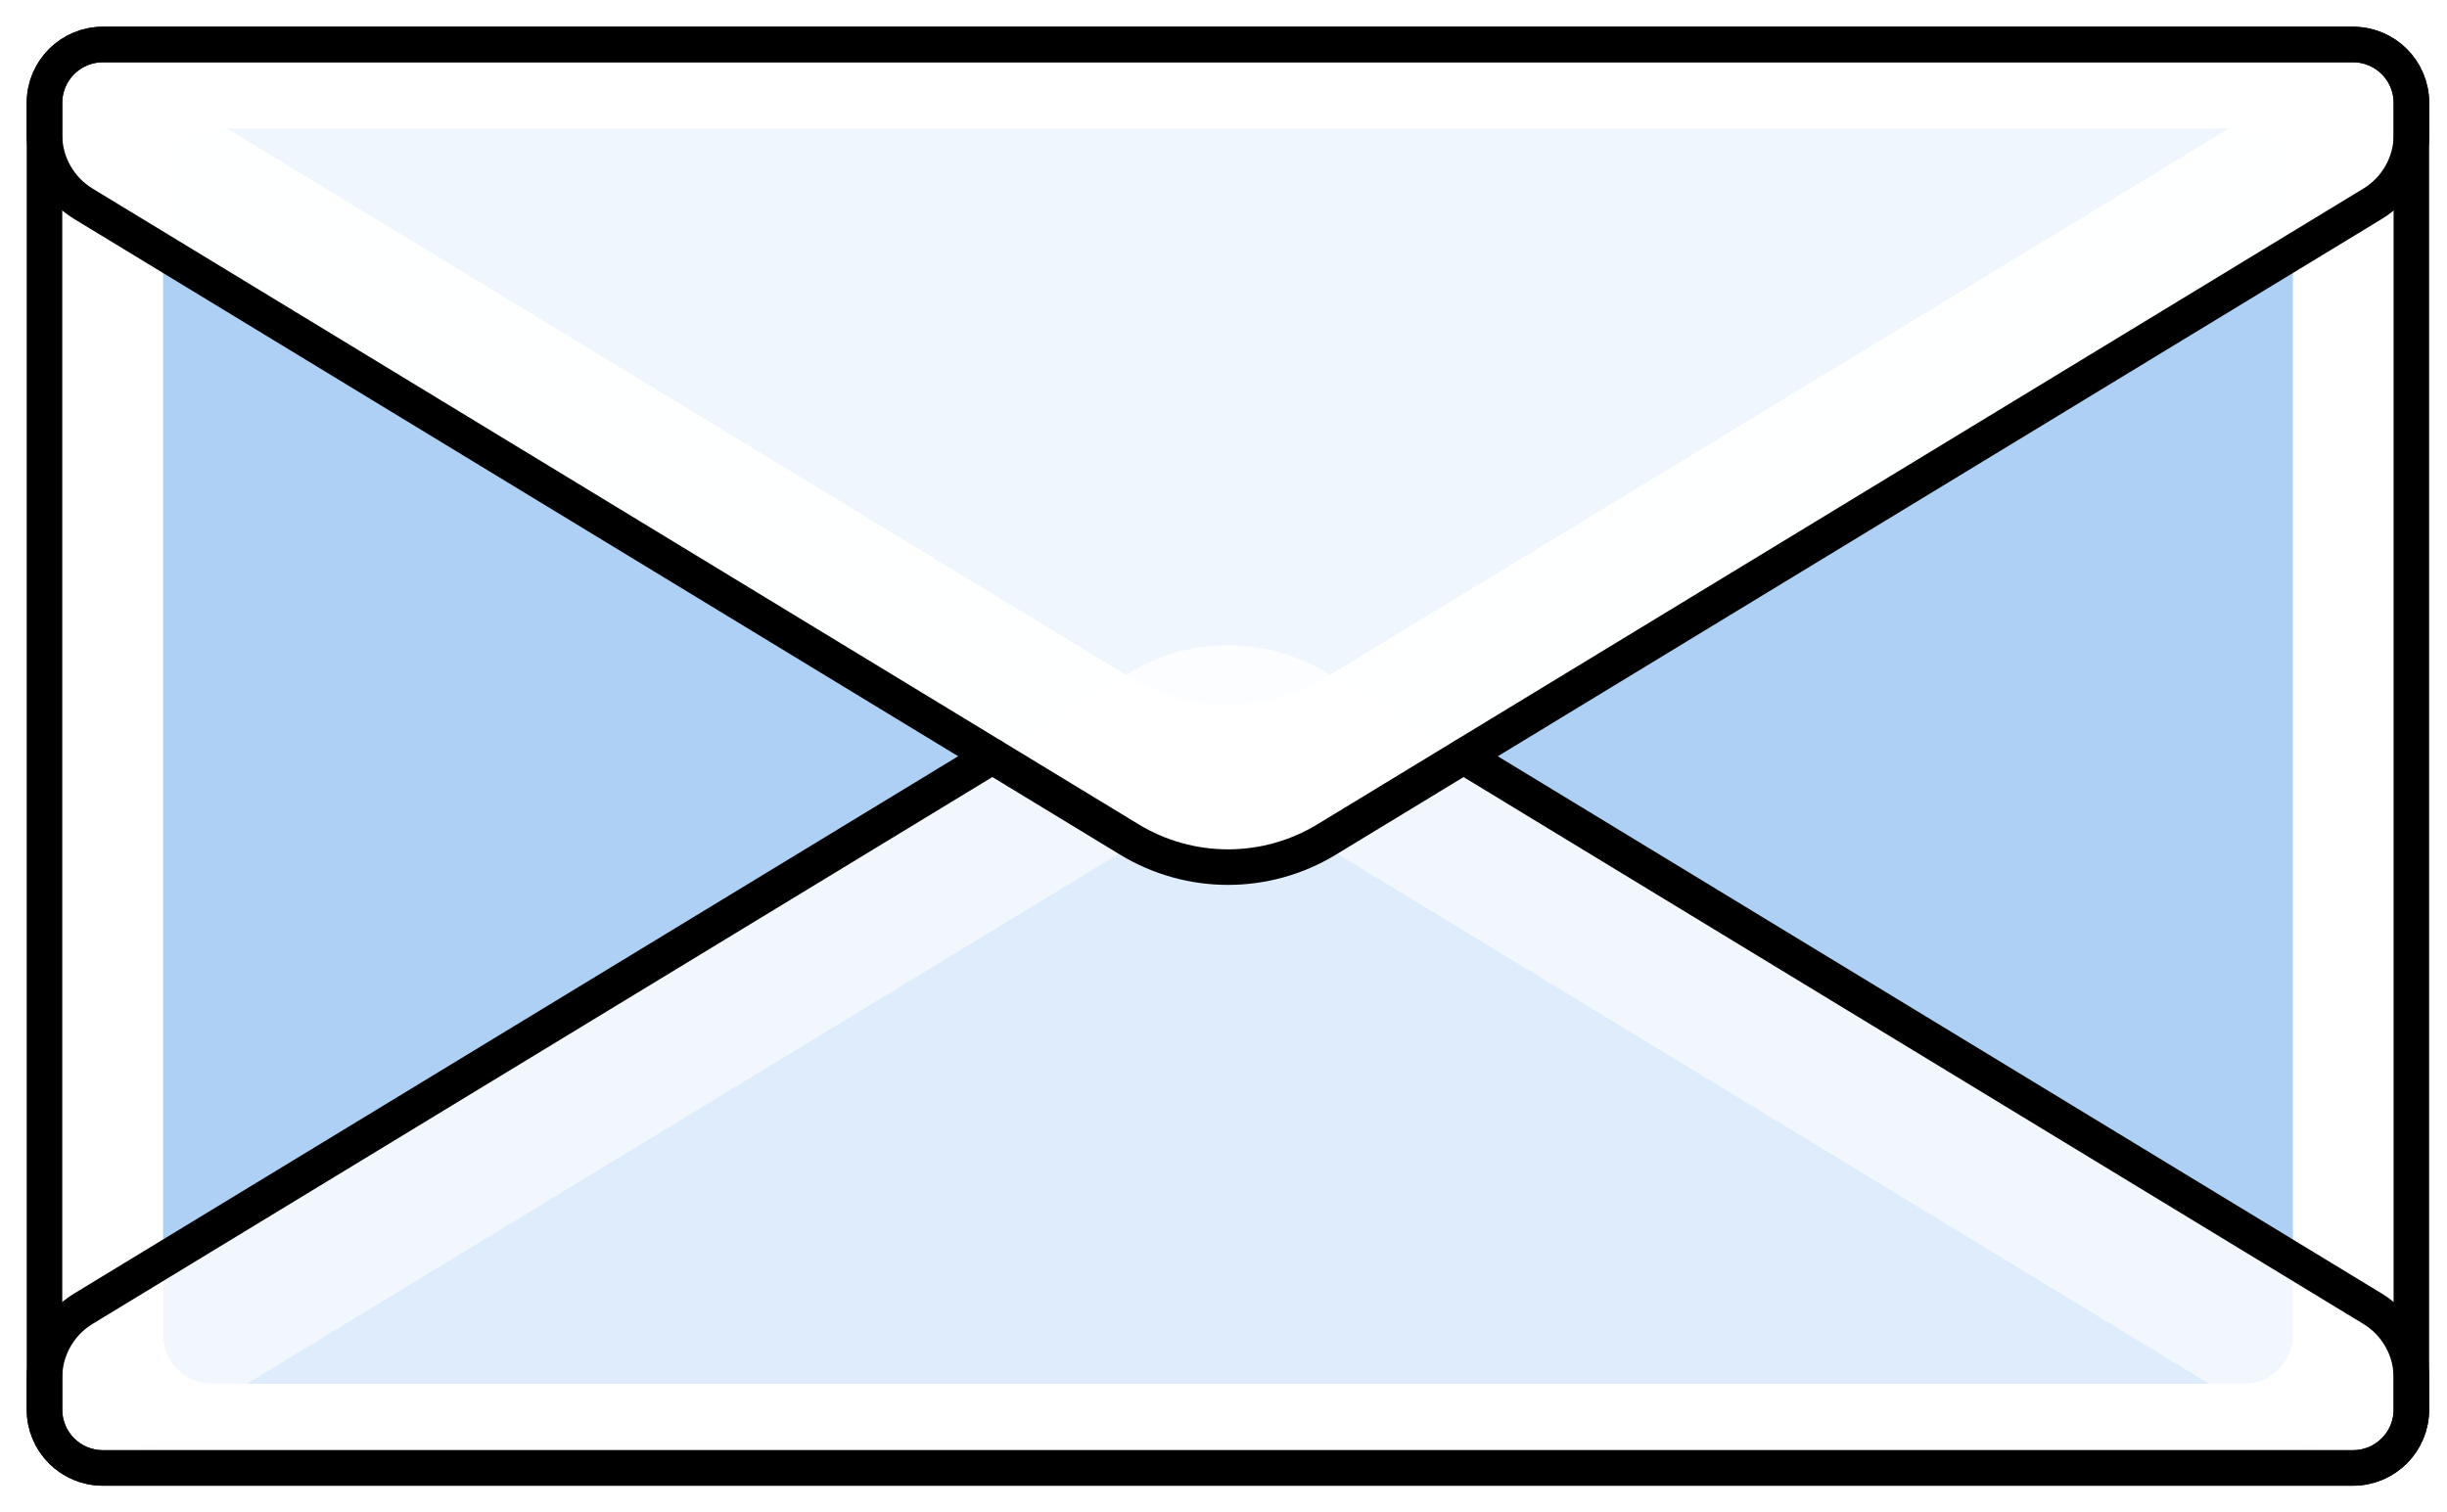
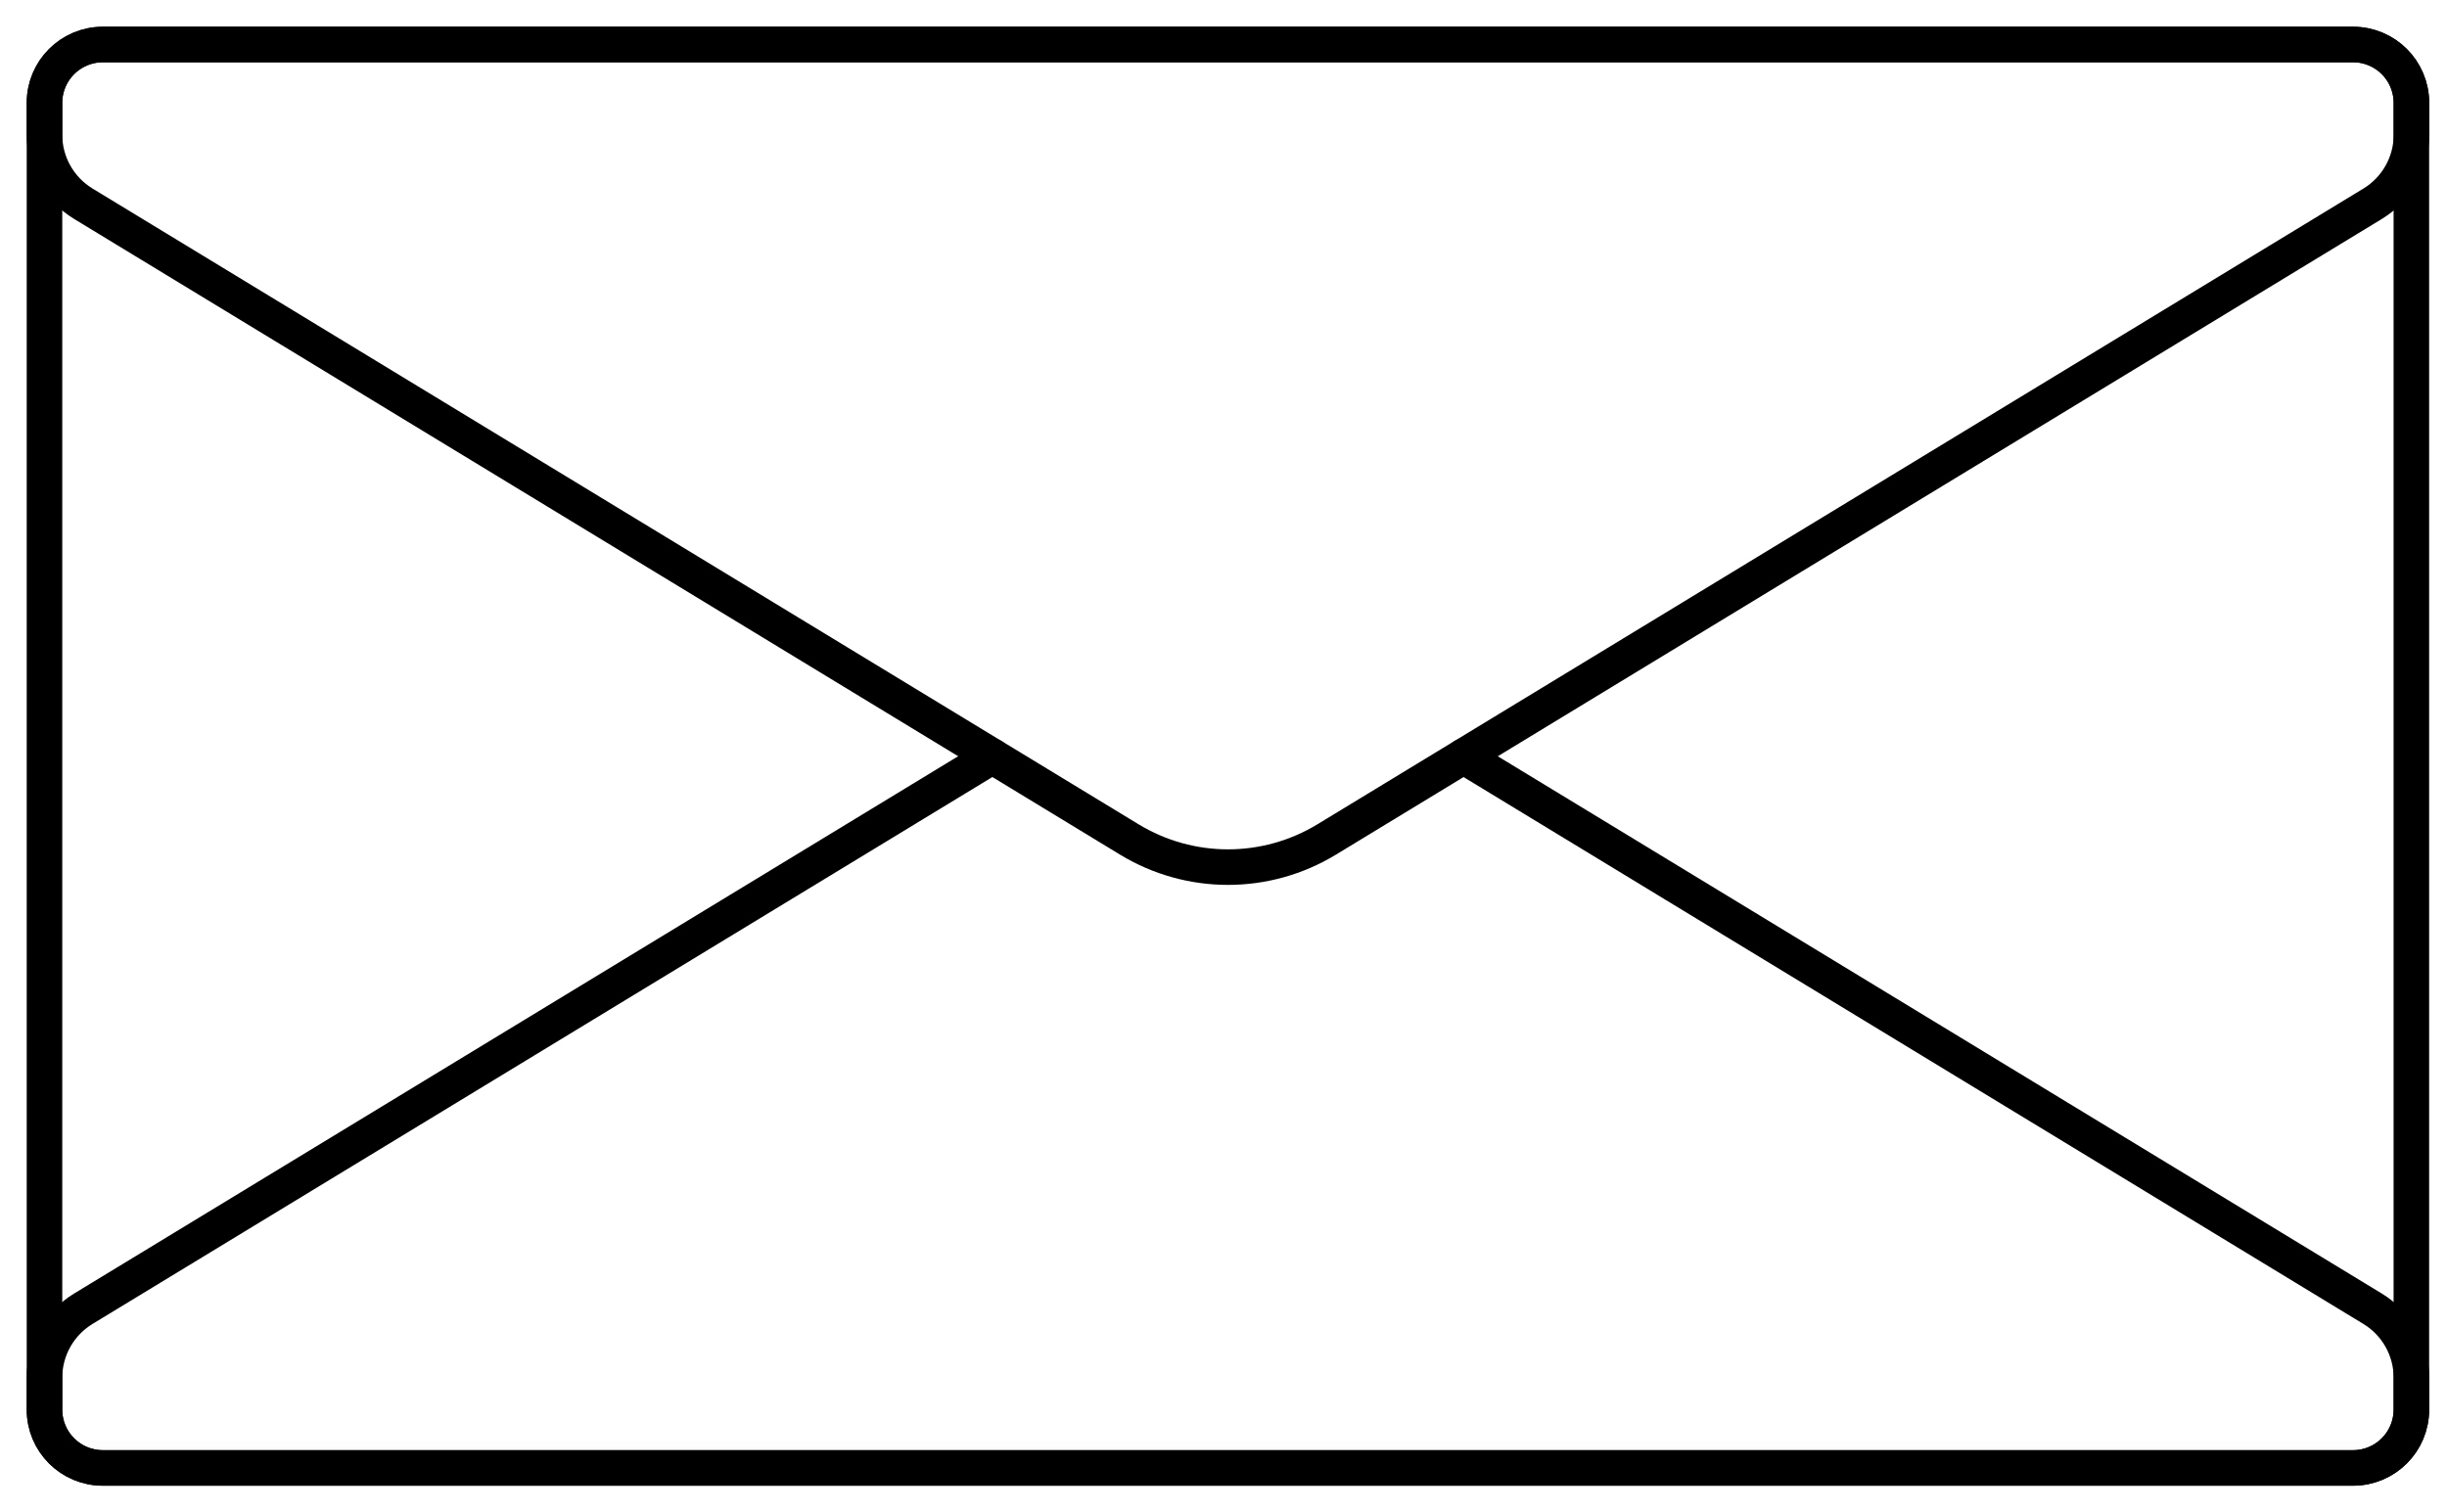
<svg xmlns="http://www.w3.org/2000/svg" width="55" height="34" viewBox="0 0 55 34" fill="none">
  <path style="mix-blend-mode:multiply" opacity="0.2" d="M52.888 1H2.312C1.587 1 1 1.587 1 2.311V31.689C1 32.413 1.587 32.999 2.312 32.999H52.888C53.612 32.999 54.199 32.413 54.199 31.689V2.311C54.199 1.587 53.612 1 52.888 1Z" fill="url(#paint0_linear_1188_10320)" />
-   <path d="M50.431 2.891H4.769C4.159 2.891 3.665 3.386 3.665 3.996V30.003C3.665 30.613 4.159 31.108 4.769 31.108H50.431C51.041 31.108 51.536 30.613 51.536 30.003V3.996C51.536 3.386 51.041 2.891 50.431 2.891Z" fill="#358AE3" />
  <path opacity="0.6" d="M52.888 1H2.312C1.587 1 1 1.587 1 2.311V31.689C1 32.413 1.587 32.999 2.312 32.999H52.888C53.612 32.999 54.199 32.413 54.199 31.689V2.311C54.199 1.587 53.612 1 52.888 1Z" fill="white" />
  <path opacity="0.6" d="M2.312 33H52.89C53.614 33 54.201 32.413 54.201 31.689V30.99C54.201 30.344 53.864 29.745 53.313 29.41L29.818 15.128C28.456 14.3 26.746 14.3 25.384 15.128L1.89 29.41C1.338 29.745 1.001 30.344 1.001 30.99V31.689C1.001 32.413 1.588 33 2.312 33H2.312Z" fill="white" />
-   <path opacity="0.6" d="M53.312 29.41C53.864 29.745 54.2 30.344 54.2 30.99V31.689C54.2 31.734 54.198 31.779 54.194 31.823C54.187 31.889 54.175 31.954 54.159 32.017C54.153 32.037 54.148 32.058 54.142 32.078C54.132 32.109 54.121 32.139 54.11 32.169C54.09 32.218 54.068 32.267 54.043 32.313C54.032 32.331 54.022 32.349 54.011 32.367C54.001 32.386 53.989 32.403 53.977 32.421C53.965 32.438 53.953 32.456 53.94 32.472C53.903 32.523 53.861 32.57 53.817 32.615C53.58 32.852 53.252 32.999 52.89 32.999H52.767L29.819 19.049C29.768 19.018 29.717 18.988 29.665 18.96C28.381 18.25 26.822 18.25 25.537 18.96C25.486 18.988 25.435 19.018 25.384 19.049L2.435 32.999H2.312C1.589 32.999 1.001 32.412 1.001 31.688V30.989C1.001 30.343 1.338 29.744 1.89 29.409L22.305 16.998L25.384 15.127C26.746 14.299 28.456 14.299 29.818 15.127L32.897 16.998L53.312 29.408V29.41Z" fill="white" />
  <path opacity="0.8" d="M52.889 1.001H2.312C1.587 1.001 1 1.587 1 2.312V3.029C1 3.663 1.331 4.251 1.873 4.58L25.384 18.872C26.746 19.7 28.456 19.7 29.818 18.872L53.329 4.58C53.87 4.251 54.201 3.663 54.201 3.029V2.312C54.201 1.587 53.614 1.001 52.89 1.001H52.889Z" fill="white" />
  <g opacity="0.95" filter="url(#filter0_d_1188_10320)">
    <path d="M1.981 4.647C1.373 4.277 1 3.616 1 2.903V2.311C1 2.266 1.003 2.221 1.007 2.177C1.014 2.111 1.026 2.046 1.041 1.984C1.047 1.963 1.053 1.942 1.059 1.922C1.069 1.891 1.08 1.861 1.091 1.831C1.111 1.782 1.133 1.733 1.158 1.688C1.168 1.669 1.179 1.651 1.19 1.633C1.2 1.615 1.212 1.597 1.224 1.579C1.235 1.562 1.248 1.544 1.26 1.528C1.298 1.477 1.34 1.43 1.384 1.385C1.621 1.148 1.949 1.001 2.31 1.001H2.433L25.382 14.951C25.433 14.982 25.484 15.012 25.535 15.04C26.82 15.75 28.379 15.75 29.663 15.04C29.714 15.012 29.766 14.982 29.817 14.951L52.765 1.001H52.888C53.612 1.001 54.199 1.588 54.199 2.312V2.903C54.199 3.616 53.828 4.277 53.218 4.647L32.896 17.001L29.817 18.873C28.454 19.701 26.745 19.701 25.382 18.873L22.303 17.001L1.981 4.647L1.981 4.647Z" fill="white" />
  </g>
  <path d="M52.888 1H2.312C1.587 1 1 1.587 1 2.311V31.689C1 32.413 1.587 32.999 2.312 32.999H52.888C53.612 32.999 54.199 32.413 54.199 31.689V2.311C54.199 1.587 53.612 1 52.888 1Z" stroke="black" stroke-width="0.799" stroke-miterlimit="10" stroke-linecap="round" />
  <path d="M52.889 1.001H2.312C1.587 1.001 1 1.587 1 2.312V3.029C1 3.663 1.331 4.251 1.873 4.58L25.384 18.872C26.746 19.7 28.456 19.7 29.818 18.872L53.329 4.58C53.87 4.251 54.201 3.663 54.201 3.029V2.312C54.201 1.587 53.614 1.001 52.89 1.001H52.889Z" stroke="black" stroke-width="0.799" stroke-miterlimit="10" stroke-linecap="round" />
  <path d="M22.304 17.001L1.872 29.421C1.331 29.75 1 30.338 1 30.971V31.689C1 32.413 1.587 33 2.311 33H52.889C53.613 33 54.2 32.413 54.2 31.689V30.971C54.2 30.338 53.869 29.75 53.328 29.421L32.896 17.001" stroke="black" stroke-width="0.799" stroke-miterlimit="10" stroke-linecap="round" />
  <defs>
    <filter id="filter0_d_1188_10320" x="0.787" y="1.001" width="53.625" height="18.972" filterUnits="userSpaceOnUse" color-interpolation-filters="sRGB">
      <feFlood flood-opacity="0" result="BackgroundImageFix" />
      <feColorMatrix in="SourceAlpha" type="matrix" values="0 0 0 0 0 0 0 0 0 0 0 0 0 0 0 0 0 0 127 0" result="hardAlpha" />
      <feOffset dy="0.266" />
      <feGaussianBlur stdDeviation="0.106" />
      <feColorMatrix type="matrix" values="0 0 0 0 0 0 0 0 0 0 0 0 0 0 0 0 0 0 0.2 0" />
      <feBlend mode="normal" in2="BackgroundImageFix" result="effect1_dropShadow_1188_10320" />
      <feBlend mode="normal" in="SourceGraphic" in2="effect1_dropShadow_1188_10320" result="shape" />
    </filter>
    <linearGradient id="paint0_linear_1188_10320" x1="27.6" y1="24.256" x2="27.6" y2="34.157" gradientUnits="userSpaceOnUse">
      <stop offset="0.81" stop-color="white" />
      <stop offset="0.96" />
    </linearGradient>
  </defs>
</svg>